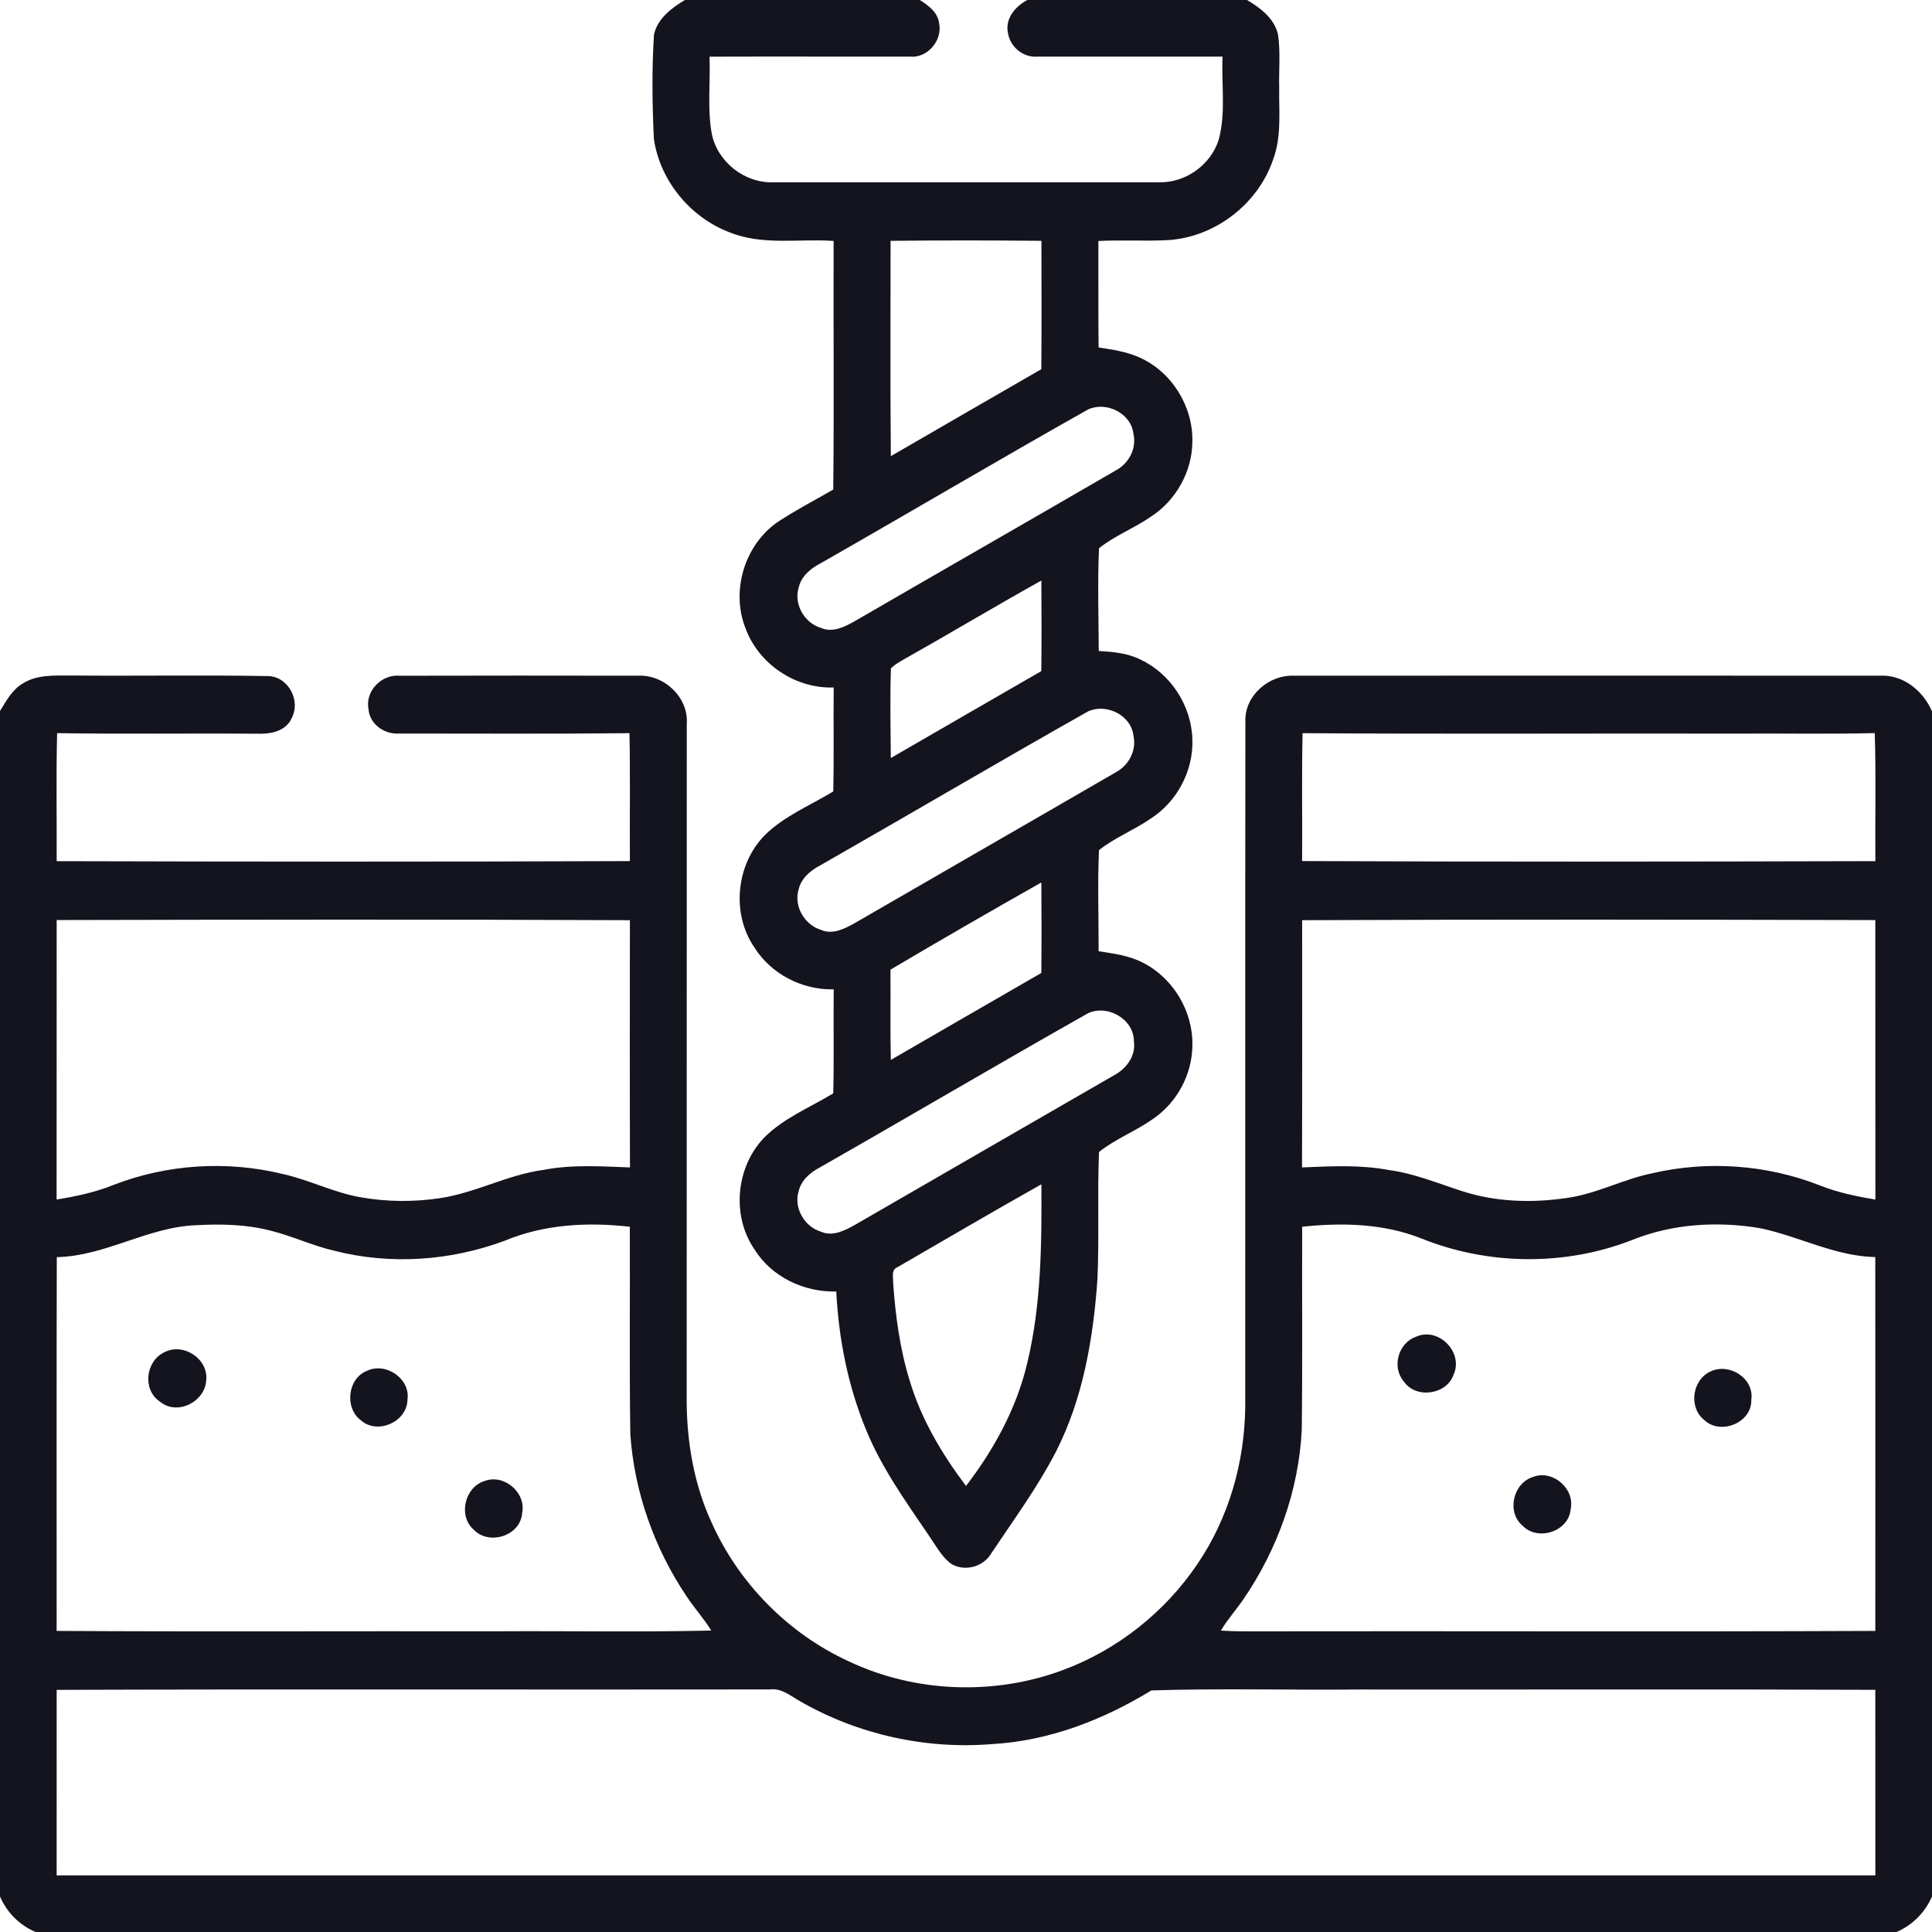
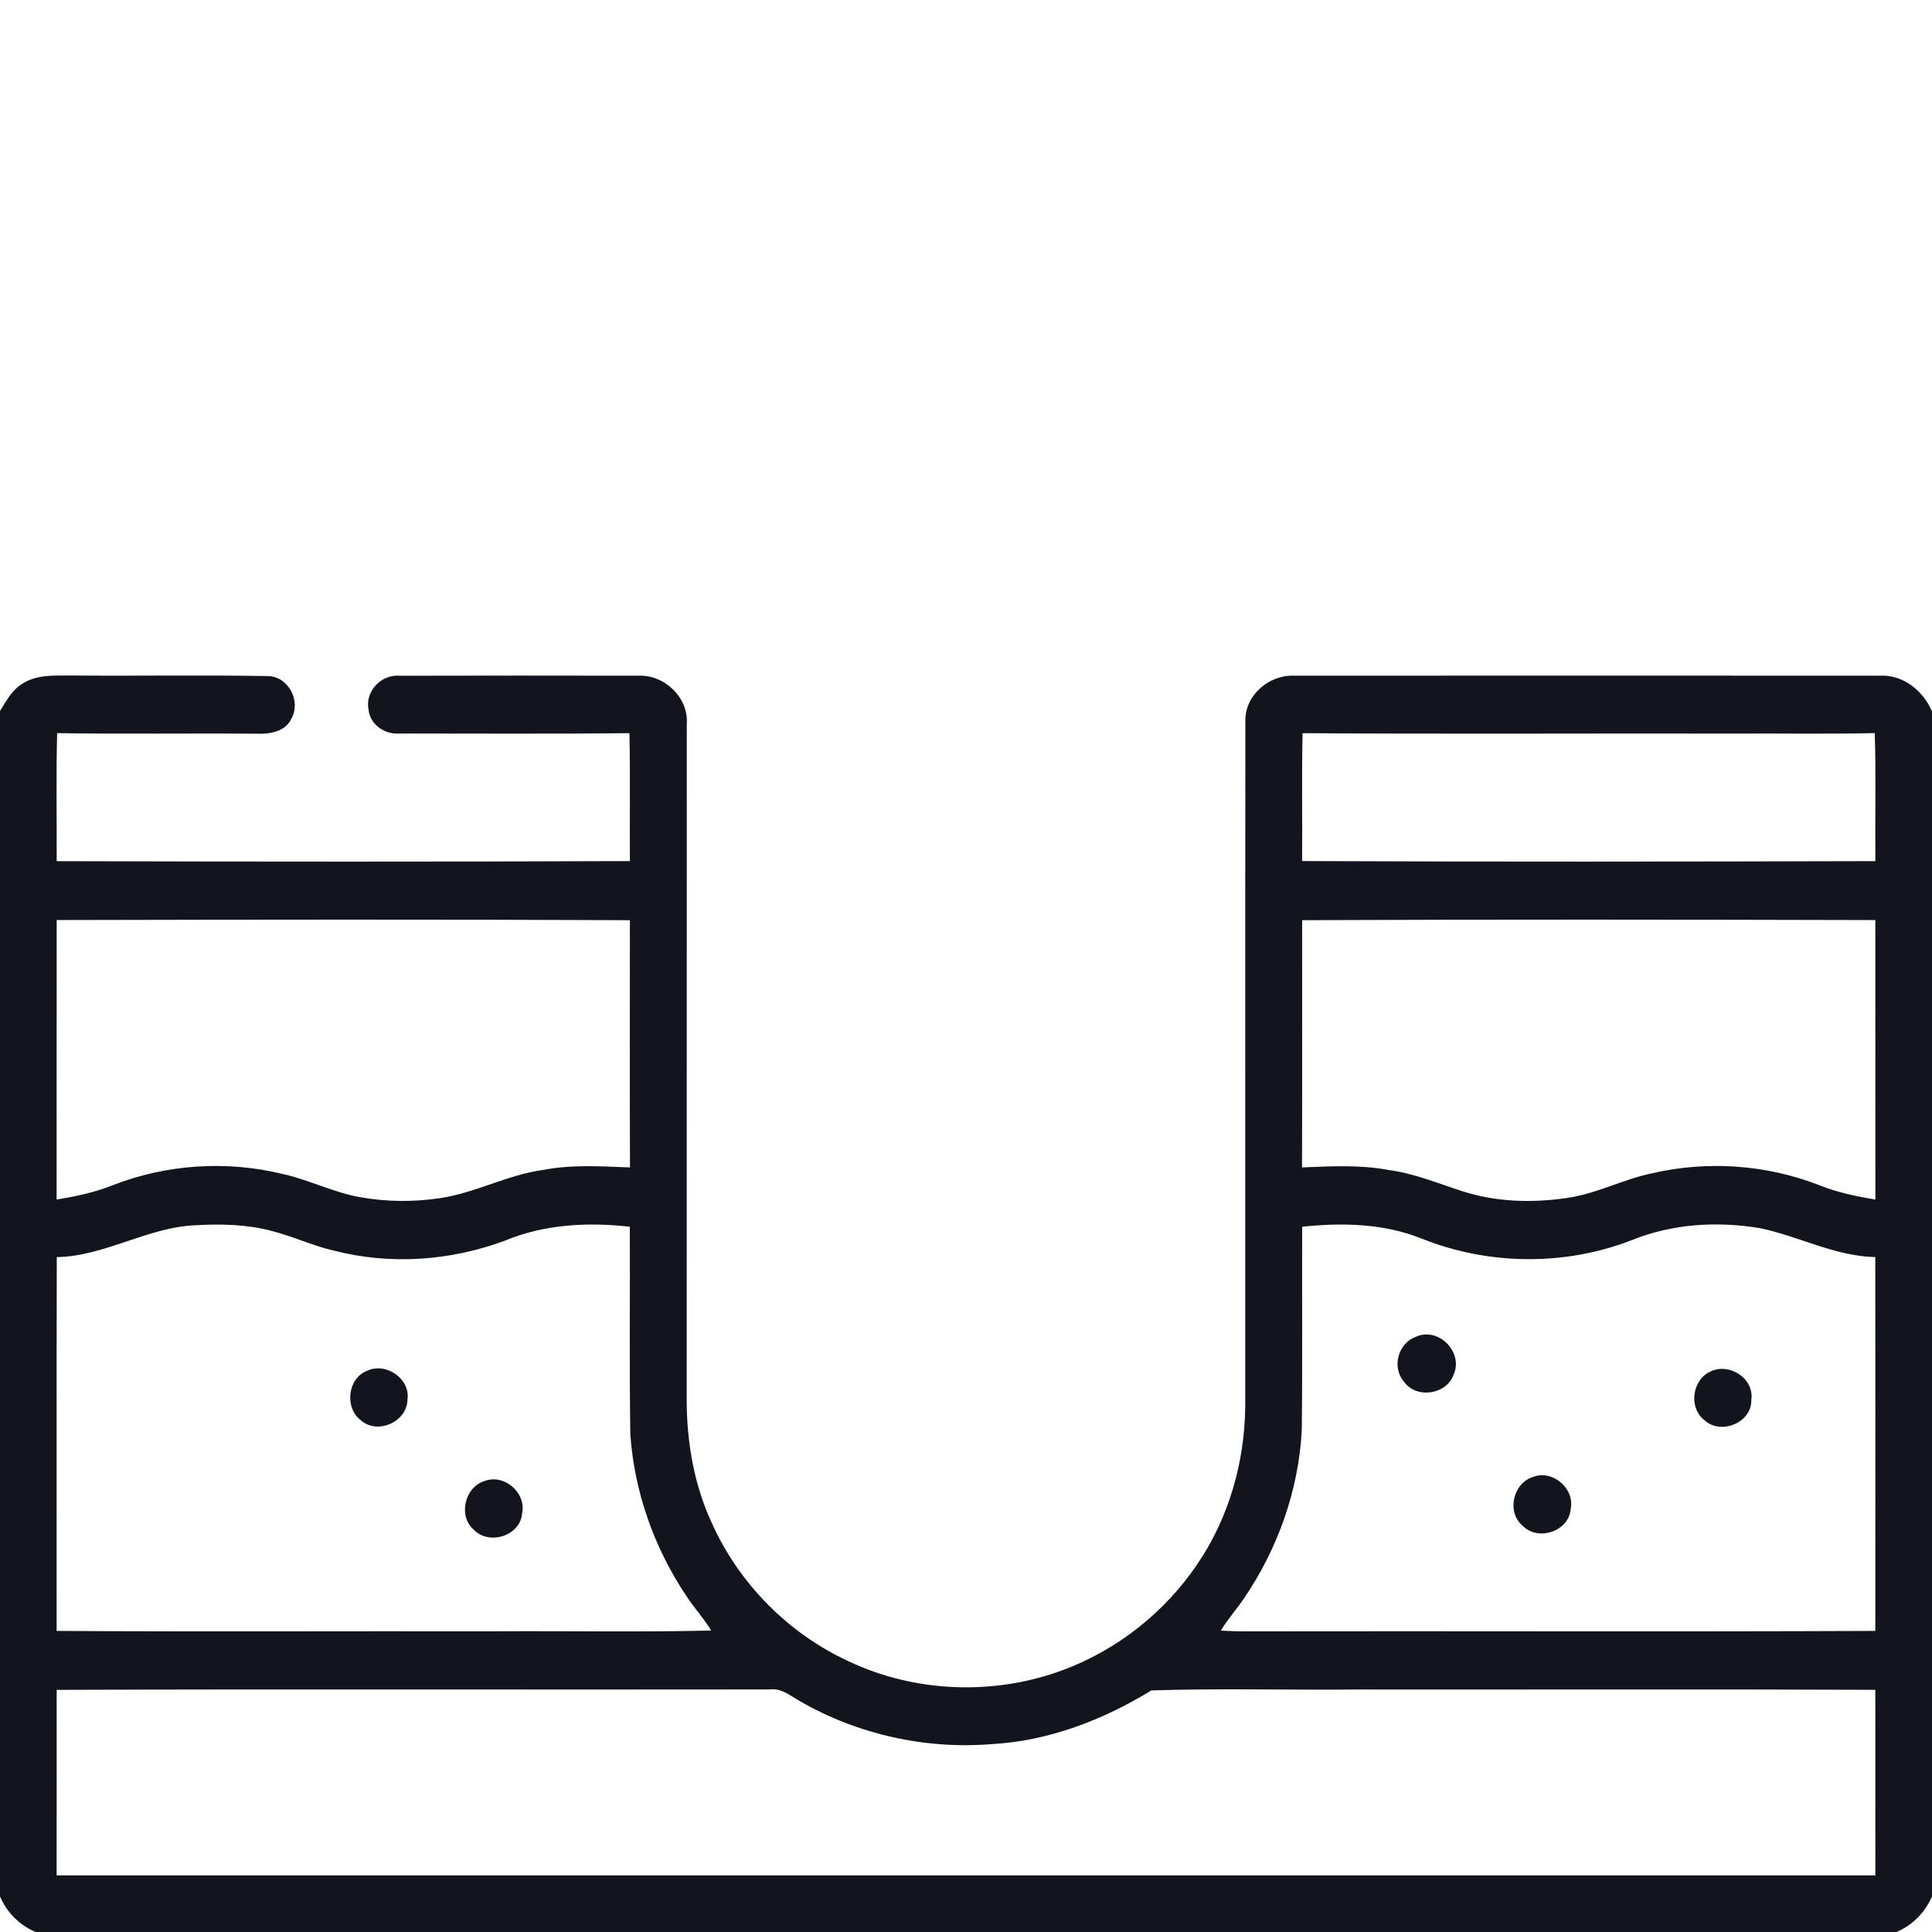
<svg xmlns="http://www.w3.org/2000/svg" width="512pt" height="512pt" viewBox="0 0 512 512" version="1.1">
  <g id="#13141eff">
-     <path fill="#13141e" opacity="1.00" d=" M 181.50 0.00 L 243.74 0.00 C 246.04 1.42 248.54 3.29 248.88 6.19 C 249.81 10.75 245.75 15.51 241.05 15.00 C 223.38 15.03 205.71 14.96 188.03 15.02 C 188.29 21.81 187.42 28.69 188.62 35.42 C 190.12 42.89 197.34 48.62 204.98 48.30 C 238.99 48.32 273.01 48.31 307.02 48.30 C 314.10 48.56 320.93 43.71 323.00 36.93 C 324.90 29.79 323.66 22.30 323.99 15.01 C 307.64 14.97 291.29 15.03 274.94 15.00 C 271.20 15.35 267.73 12.45 267.13 8.81 C 266.28 4.97 269.06 1.67 272.26 0.00 L 330.47 0.00 C 334.03 2.10 337.75 4.90 338.69 9.18 C 339.37 13.75 338.89 18.40 339.00 23.00 C 338.89 29.47 339.71 36.18 337.35 42.37 C 333.39 54.01 322.17 62.68 309.92 63.61 C 303.65 63.97 297.36 63.55 291.08 63.86 C 291.12 73.26 291.03 82.67 291.14 92.07 C 294.88 92.67 298.70 93.20 302.17 94.82 C 310.60 98.65 316.20 107.78 315.99 117.01 C 315.95 124.95 311.63 132.68 304.94 136.96 C 300.55 140.00 295.44 141.94 291.25 145.29 C 290.85 154.35 291.14 163.44 291.18 172.52 C 294.95 172.74 298.84 173.07 302.27 174.81 C 310.31 178.58 315.79 187.12 315.99 195.99 C 316.29 204.26 311.91 212.49 304.94 216.94 C 300.54 220.00 295.44 221.95 291.25 225.29 C 290.83 234.20 291.18 243.15 291.14 252.08 C 295.15 252.72 299.29 253.23 302.93 255.15 C 310.93 259.21 316.18 268.05 316.00 277.01 C 315.95 284.71 311.91 292.24 305.53 296.54 C 300.97 299.78 295.62 301.79 291.25 305.29 C 290.79 316.54 291.33 327.83 290.83 339.09 C 289.72 354.75 287.02 370.62 279.83 384.73 C 274.93 394.21 268.58 402.83 262.68 411.68 C 260.53 415.36 255.33 416.66 251.79 414.24 C 249.35 412.25 247.88 409.39 246.11 406.86 C 240.11 398.02 233.80 389.24 229.68 379.31 C 224.78 367.58 222.26 354.93 221.62 342.26 C 213.07 342.48 204.47 338.41 199.91 331.05 C 193.80 322.13 195.05 309.20 202.53 301.47 C 207.69 296.28 214.65 293.50 220.82 289.75 C 221.04 280.56 220.84 271.37 220.94 262.19 C 212.60 262.38 204.34 258.15 199.90 251.05 C 193.80 242.13 195.06 229.22 202.53 221.48 C 207.69 216.29 214.65 213.50 220.82 209.74 C 221.03 200.56 220.84 191.37 220.94 182.19 C 210.80 182.54 200.99 175.97 197.55 166.43 C 193.62 156.52 197.39 144.24 206.21 138.26 C 210.92 135.15 215.94 132.56 220.82 129.74 C 221.05 107.78 220.84 85.81 220.92 63.85 C 211.76 63.20 202.16 65.13 193.40 61.59 C 182.97 57.67 174.90 47.90 173.29 36.83 C 172.84 27.64 172.73 18.35 173.31 9.17 C 174.25 4.91 177.96 2.12 181.50 0.00 M 236.01 63.82 C 236.02 82.84 235.90 101.87 236.08 120.89 C 249.35 113.18 262.66 105.52 275.96 97.84 C 276.06 86.50 275.99 75.16 275.99 63.82 C 262.67 63.69 249.33 63.68 236.01 63.82 M 288.37 108.50 C 264.57 121.91 241.04 135.83 217.31 149.37 C 214.74 150.71 212.34 152.76 211.66 155.70 C 210.30 160.13 213.20 165.15 217.61 166.42 C 220.70 167.76 223.92 166.08 226.60 164.57 C 249.60 151.23 272.68 138.03 295.67 124.68 C 299.14 122.85 301.25 118.91 300.38 115.00 C 299.79 109.53 293.23 106.29 288.37 108.50 M 239.01 175.04 C 237.99 175.67 236.92 176.25 236.10 177.14 C 235.85 185.05 236.00 192.97 236.07 200.89 C 249.36 193.18 262.67 185.53 275.96 177.85 C 276.04 169.85 276.02 161.85 275.97 153.85 C 263.57 160.77 251.39 168.07 239.01 175.04 M 288.36 188.52 C 264.58 201.95 241.03 215.82 217.31 229.37 C 214.75 230.71 212.33 232.75 211.65 235.69 C 210.29 240.12 213.20 245.12 217.59 246.43 C 220.69 247.79 223.92 246.09 226.61 244.58 C 249.61 231.25 272.68 218.02 295.67 204.68 C 299.13 202.84 301.25 198.90 300.38 195.00 C 299.78 189.52 293.23 186.32 288.36 188.52 M 235.98 256.97 C 236.05 264.94 235.89 272.92 236.08 280.89 C 249.36 273.18 262.67 265.53 275.96 257.85 C 276.04 249.85 276.02 241.86 275.97 233.86 C 262.57 241.44 249.23 249.13 235.98 256.97 M 288.36 268.51 C 264.58 281.94 241.04 295.83 217.30 309.36 C 214.74 310.70 212.33 312.75 211.65 315.69 C 210.29 320.12 213.20 325.13 217.60 326.42 C 220.69 327.78 223.92 326.08 226.61 324.58 C 249.41 311.39 272.23 298.24 295.04 285.07 C 298.38 283.34 301.06 279.94 300.50 275.99 C 300.50 270.09 293.58 266.12 288.36 268.51 M 237.76 335.86 C 236.12 336.55 236.76 338.57 236.69 339.93 C 237.30 348.69 238.48 357.48 241.08 365.90 C 244.12 376.08 249.63 385.35 256.00 393.79 C 263.43 384.11 269.43 373.16 272.23 361.22 C 275.96 345.74 276.07 329.68 275.98 313.85 C 263.16 321.05 250.48 328.51 237.76 335.86 Z" />
    <path fill="#13141e" opacity="1.00" d=" M 6.06 181.12 C 9.91 178.68 14.65 179.06 19.01 179.02 C 36.33 179.17 53.66 178.86 70.97 179.17 C 76.40 179.22 79.82 185.73 77.26 190.38 C 75.69 193.93 71.46 194.57 68.01 194.44 C 50.39 194.30 32.76 194.57 15.14 194.29 C 14.85 205.60 15.07 216.91 15.02 228.22 C 65.65 228.36 116.29 228.40 166.93 228.20 C 166.86 216.90 167.04 205.60 166.82 194.30 C 146.54 194.52 126.25 194.38 105.97 194.39 C 102.06 194.73 98.02 192.08 97.66 187.99 C 96.70 183.15 101.12 178.62 105.95 179.08 C 126.99 179.02 148.03 179.04 169.07 179.07 C 176.03 178.70 182.57 184.86 182.00 191.94 C 181.98 251.96 182.01 311.98 181.98 372.01 C 182.12 382.75 184.02 393.59 188.54 403.40 C 195.70 419.50 208.83 432.86 224.84 440.23 C 242.41 448.59 263.37 449.38 281.59 442.62 C 296.09 437.27 308.77 427.21 317.39 414.39 C 325.62 402.26 329.80 387.64 330.00 373.03 C 330.04 312.34 329.96 251.64 330.04 190.95 C 329.93 184.22 336.38 178.77 342.93 179.07 C 394.64 179.03 446.36 179.04 498.07 179.07 C 504.31 178.70 509.61 182.99 512.00 188.51 L 512.00 502.57 C 510.19 506.80 506.83 510.19 502.59 512.00 L 9.43 512.00 C 5.18 510.20 1.80 506.82 0.00 502.58 L 0.00 188.42 C 1.67 185.75 3.22 182.75 6.06 181.12 M 345.20 194.30 C 344.93 205.59 345.17 216.89 345.07 228.19 C 395.71 228.41 446.35 228.35 496.99 228.21 C 496.90 216.90 497.19 205.59 496.83 194.28 C 484.56 194.57 472.28 194.33 460.00 194.41 C 421.73 194.33 383.47 194.56 345.20 194.30 M 15.02 243.82 C 15.00 268.51 15.02 293.20 15.00 317.89 C 20.10 317.06 25.19 315.99 30.00 314.05 C 44.21 308.52 60.11 307.50 74.92 311.12 C 81.97 312.68 88.49 316.08 95.63 317.30 C 102.48 318.51 109.56 318.56 116.44 317.55 C 125.93 316.18 134.48 311.31 144.00 310.04 C 151.57 308.57 159.30 309.10 166.95 309.38 C 166.88 287.54 166.92 265.70 166.93 243.86 C 116.29 243.63 65.65 243.71 15.02 243.82 M 345.08 243.86 C 345.07 265.70 345.12 287.54 345.05 309.38 C 352.70 309.06 360.42 308.64 368.00 310.06 C 374.71 310.95 380.99 313.57 387.38 315.63 C 396.38 318.58 406.09 318.85 415.40 317.45 C 423.21 316.34 430.23 312.46 437.93 310.91 C 452.50 307.54 468.06 308.63 482.00 314.04 C 486.81 315.99 491.89 317.05 497.00 317.89 C 496.97 293.20 497.01 268.52 496.98 243.83 C 446.35 243.70 395.71 243.64 345.08 243.86 M 15.05 333.15 C 14.96 366.17 15.03 399.19 15.01 432.21 C 53.67 432.44 92.34 432.24 131.00 432.31 C 150.16 432.18 169.33 432.56 188.49 432.11 C 186.54 428.92 183.99 426.15 181.94 423.02 C 173.39 410.31 168.08 395.34 167.04 380.04 C 166.77 361.73 166.99 343.41 166.91 325.10 C 155.78 323.83 144.27 324.43 133.83 328.78 C 119.45 334.15 103.46 335.28 88.57 331.45 C 82.84 330.14 77.51 327.58 71.81 326.16 C 65.38 324.48 58.66 324.32 52.06 324.69 C 39.20 325.13 27.95 332.89 15.05 333.15 M 345.09 325.10 C 345.02 343.07 345.20 361.05 344.98 379.02 C 344.16 394.93 338.60 410.48 329.65 423.62 C 327.69 426.51 325.33 429.11 323.55 432.12 C 326.03 432.27 328.51 432.34 331.00 432.32 C 386.33 432.22 441.66 432.45 496.98 432.21 C 496.99 399.19 497.01 366.16 496.97 333.14 C 486.28 332.91 476.73 327.62 466.45 325.48 C 455.16 323.59 443.28 324.29 432.59 328.59 C 414.78 335.56 394.44 335.34 376.72 328.22 C 366.69 324.22 355.69 323.97 345.09 325.10 M 15.02 447.83 C 15.00 464.22 15.01 480.60 15.01 496.99 C 175.67 497.00 336.33 497.01 496.99 496.99 C 496.99 480.60 497.00 464.21 496.98 447.82 C 451.32 447.63 405.66 447.79 360.00 447.74 C 341.72 447.91 323.38 447.40 305.12 447.98 C 292.37 455.78 277.97 461.37 262.93 462.20 C 245.35 463.65 227.36 459.68 212.07 450.87 C 209.54 449.47 207.13 447.30 204.02 447.72 C 141.02 447.82 78.02 447.61 15.02 447.83 Z" />
    <path fill="#13141e" opacity="1.00" d=" M 375.26 354.25 C 381.26 351.55 387.92 358.43 385.21 364.31 C 383.32 369.70 375.16 370.77 371.97 366.04 C 368.77 362.21 370.59 355.88 375.26 354.25 Z" />
-     <path fill="#13141e" opacity="1.00" d=" M 43.43 358.42 C 48.49 355.67 55.22 360.03 54.66 365.76 C 54.35 371.47 47.02 375.24 42.43 371.48 C 37.72 368.41 38.53 360.85 43.43 358.42 Z" />
    <path fill="#13141e" opacity="1.00" d=" M 97.27 363.28 C 102.27 360.90 108.82 365.38 107.98 370.96 C 107.89 376.81 99.97 380.33 95.62 376.37 C 91.25 373.13 92.11 365.26 97.27 363.28 Z" />
    <path fill="#13141e" opacity="1.00" d=" M 453.38 363.42 C 458.38 361.10 464.96 365.34 464.11 371.00 C 464.27 377.07 455.95 380.40 451.67 376.34 C 447.40 373.00 448.44 365.58 453.38 363.42 Z" />
    <path fill="#13141e" opacity="1.00" d=" M 406.35 391.38 C 411.54 389.43 417.45 394.57 416.23 399.99 C 415.74 405.84 407.62 408.51 403.57 404.39 C 399.16 400.77 400.95 392.97 406.35 391.38 Z" />
    <path fill="#13141e" opacity="1.00" d=" M 128.37 392.50 C 133.55 390.48 139.52 395.56 138.37 401.01 C 137.94 407.01 129.63 409.65 125.57 405.40 C 121.35 401.77 123.13 394.14 128.37 392.50 Z" />
  </g>
</svg>